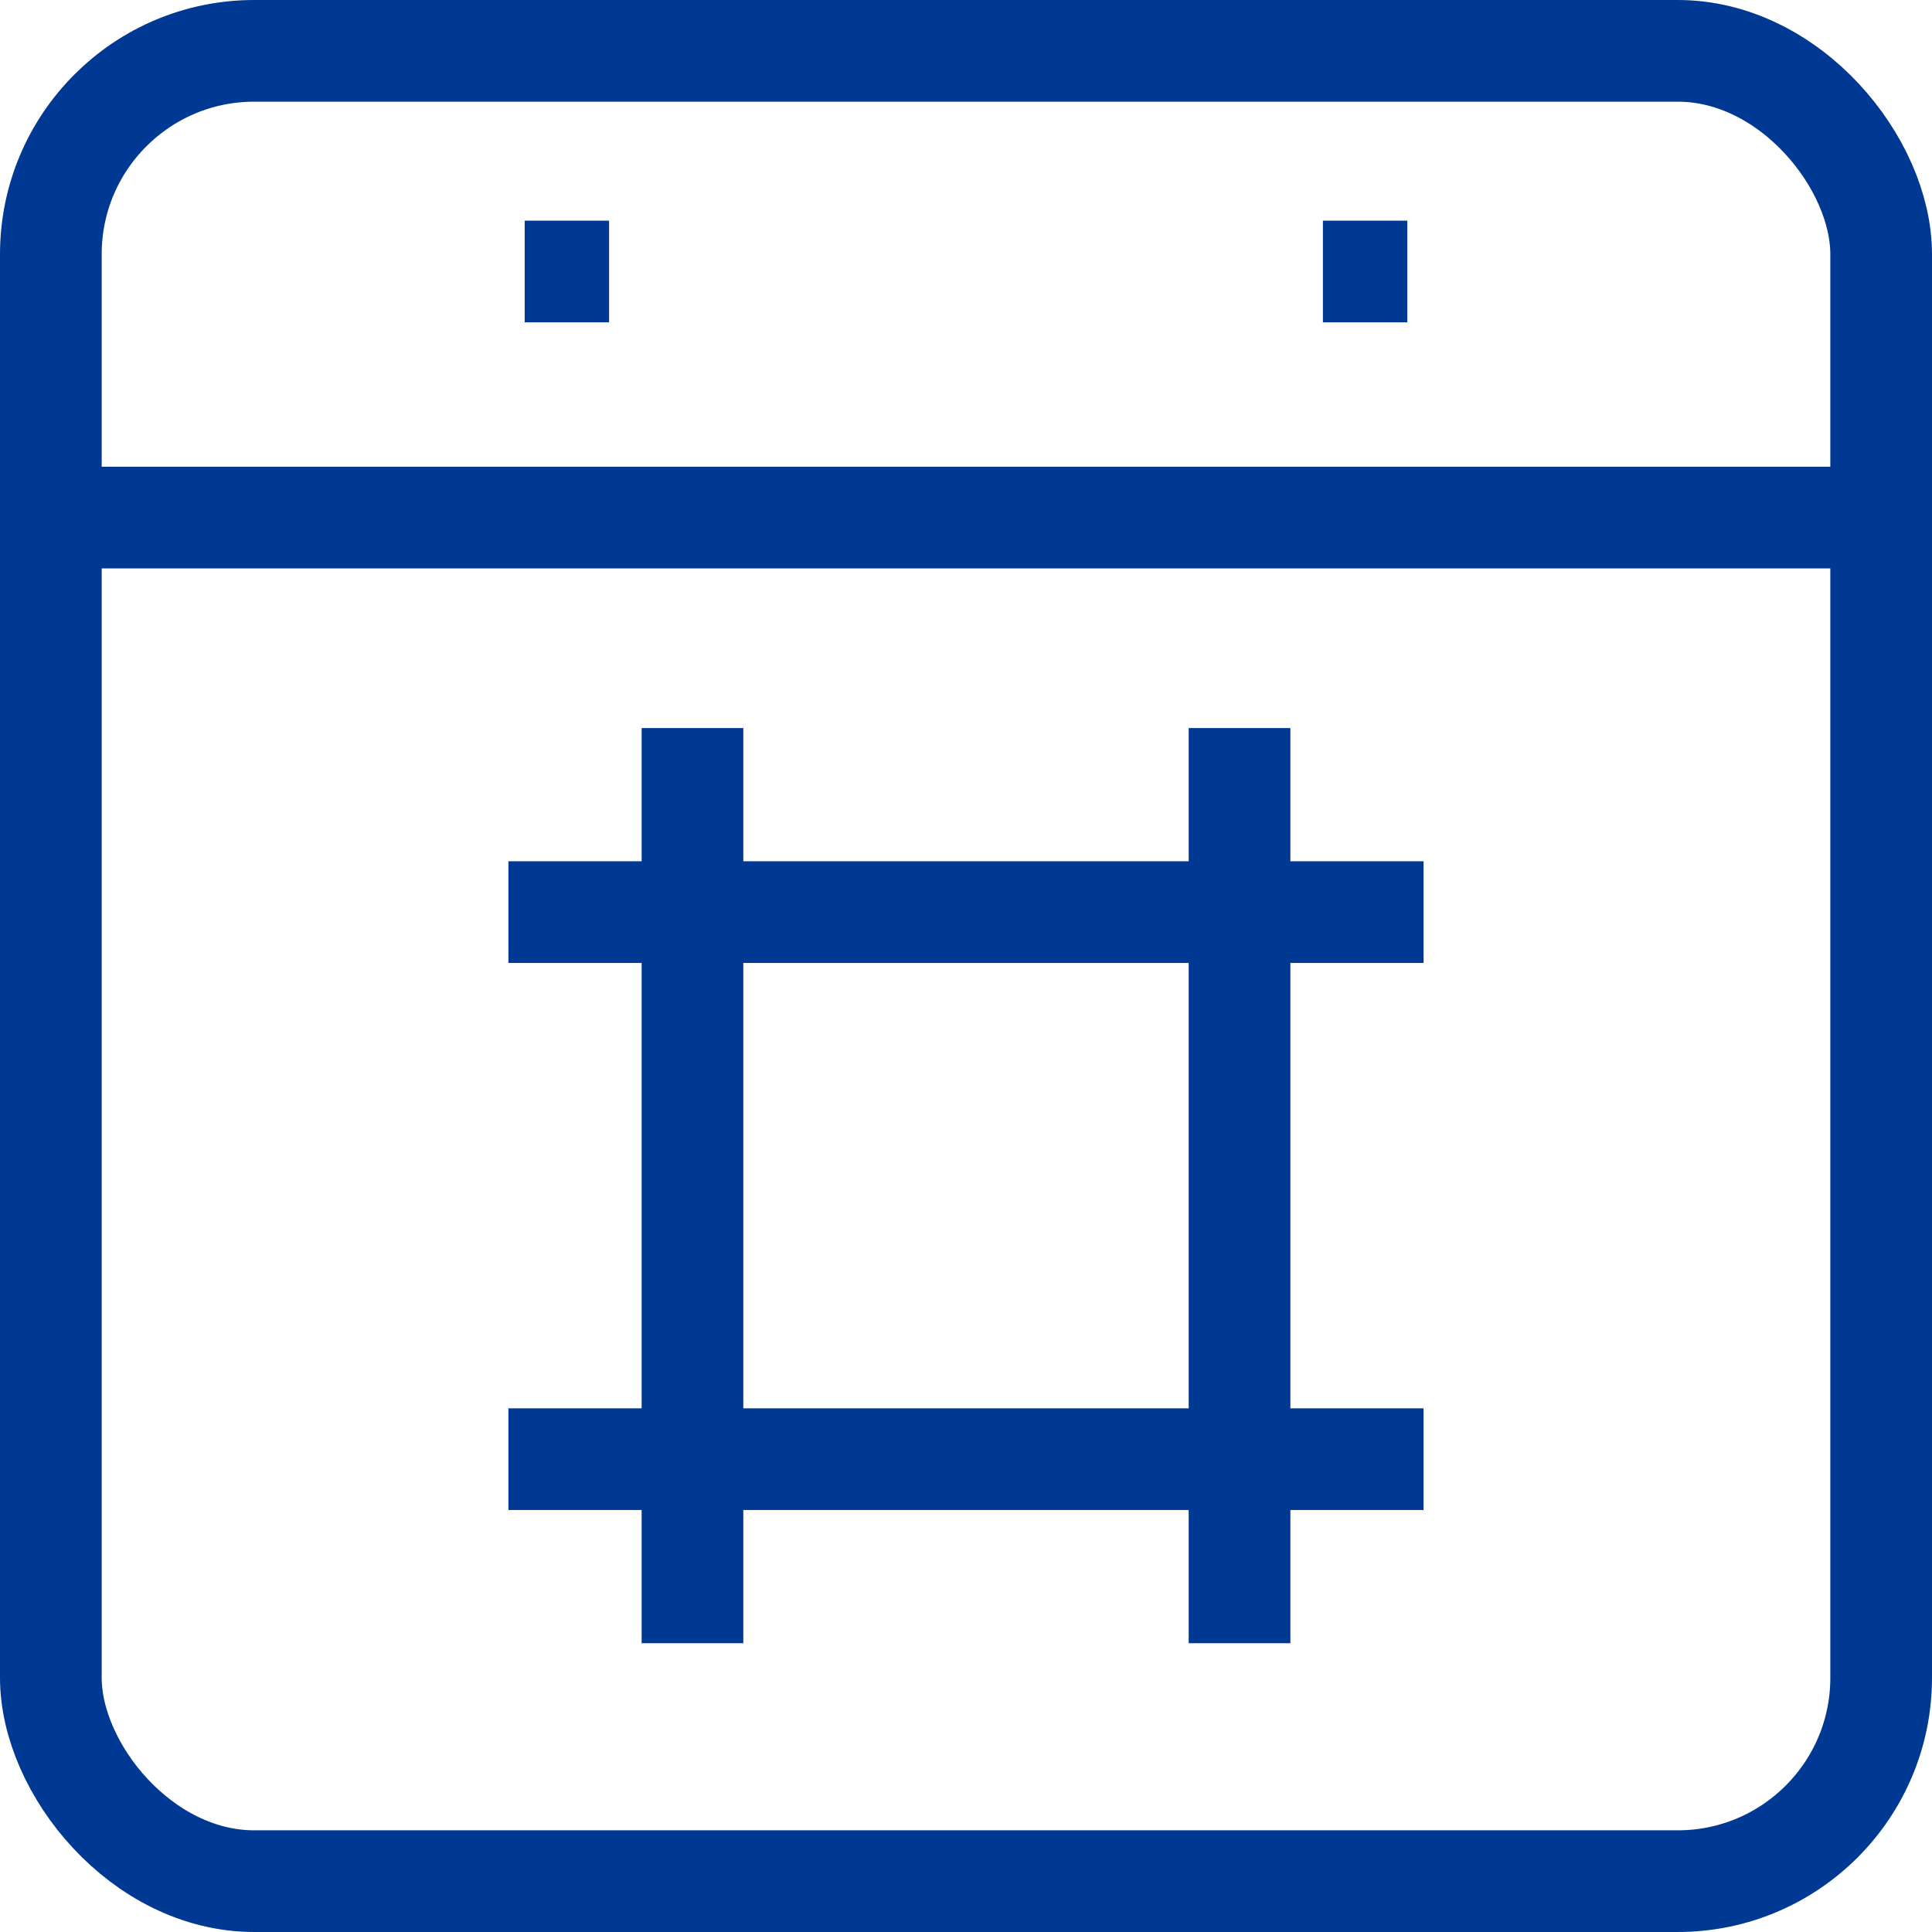
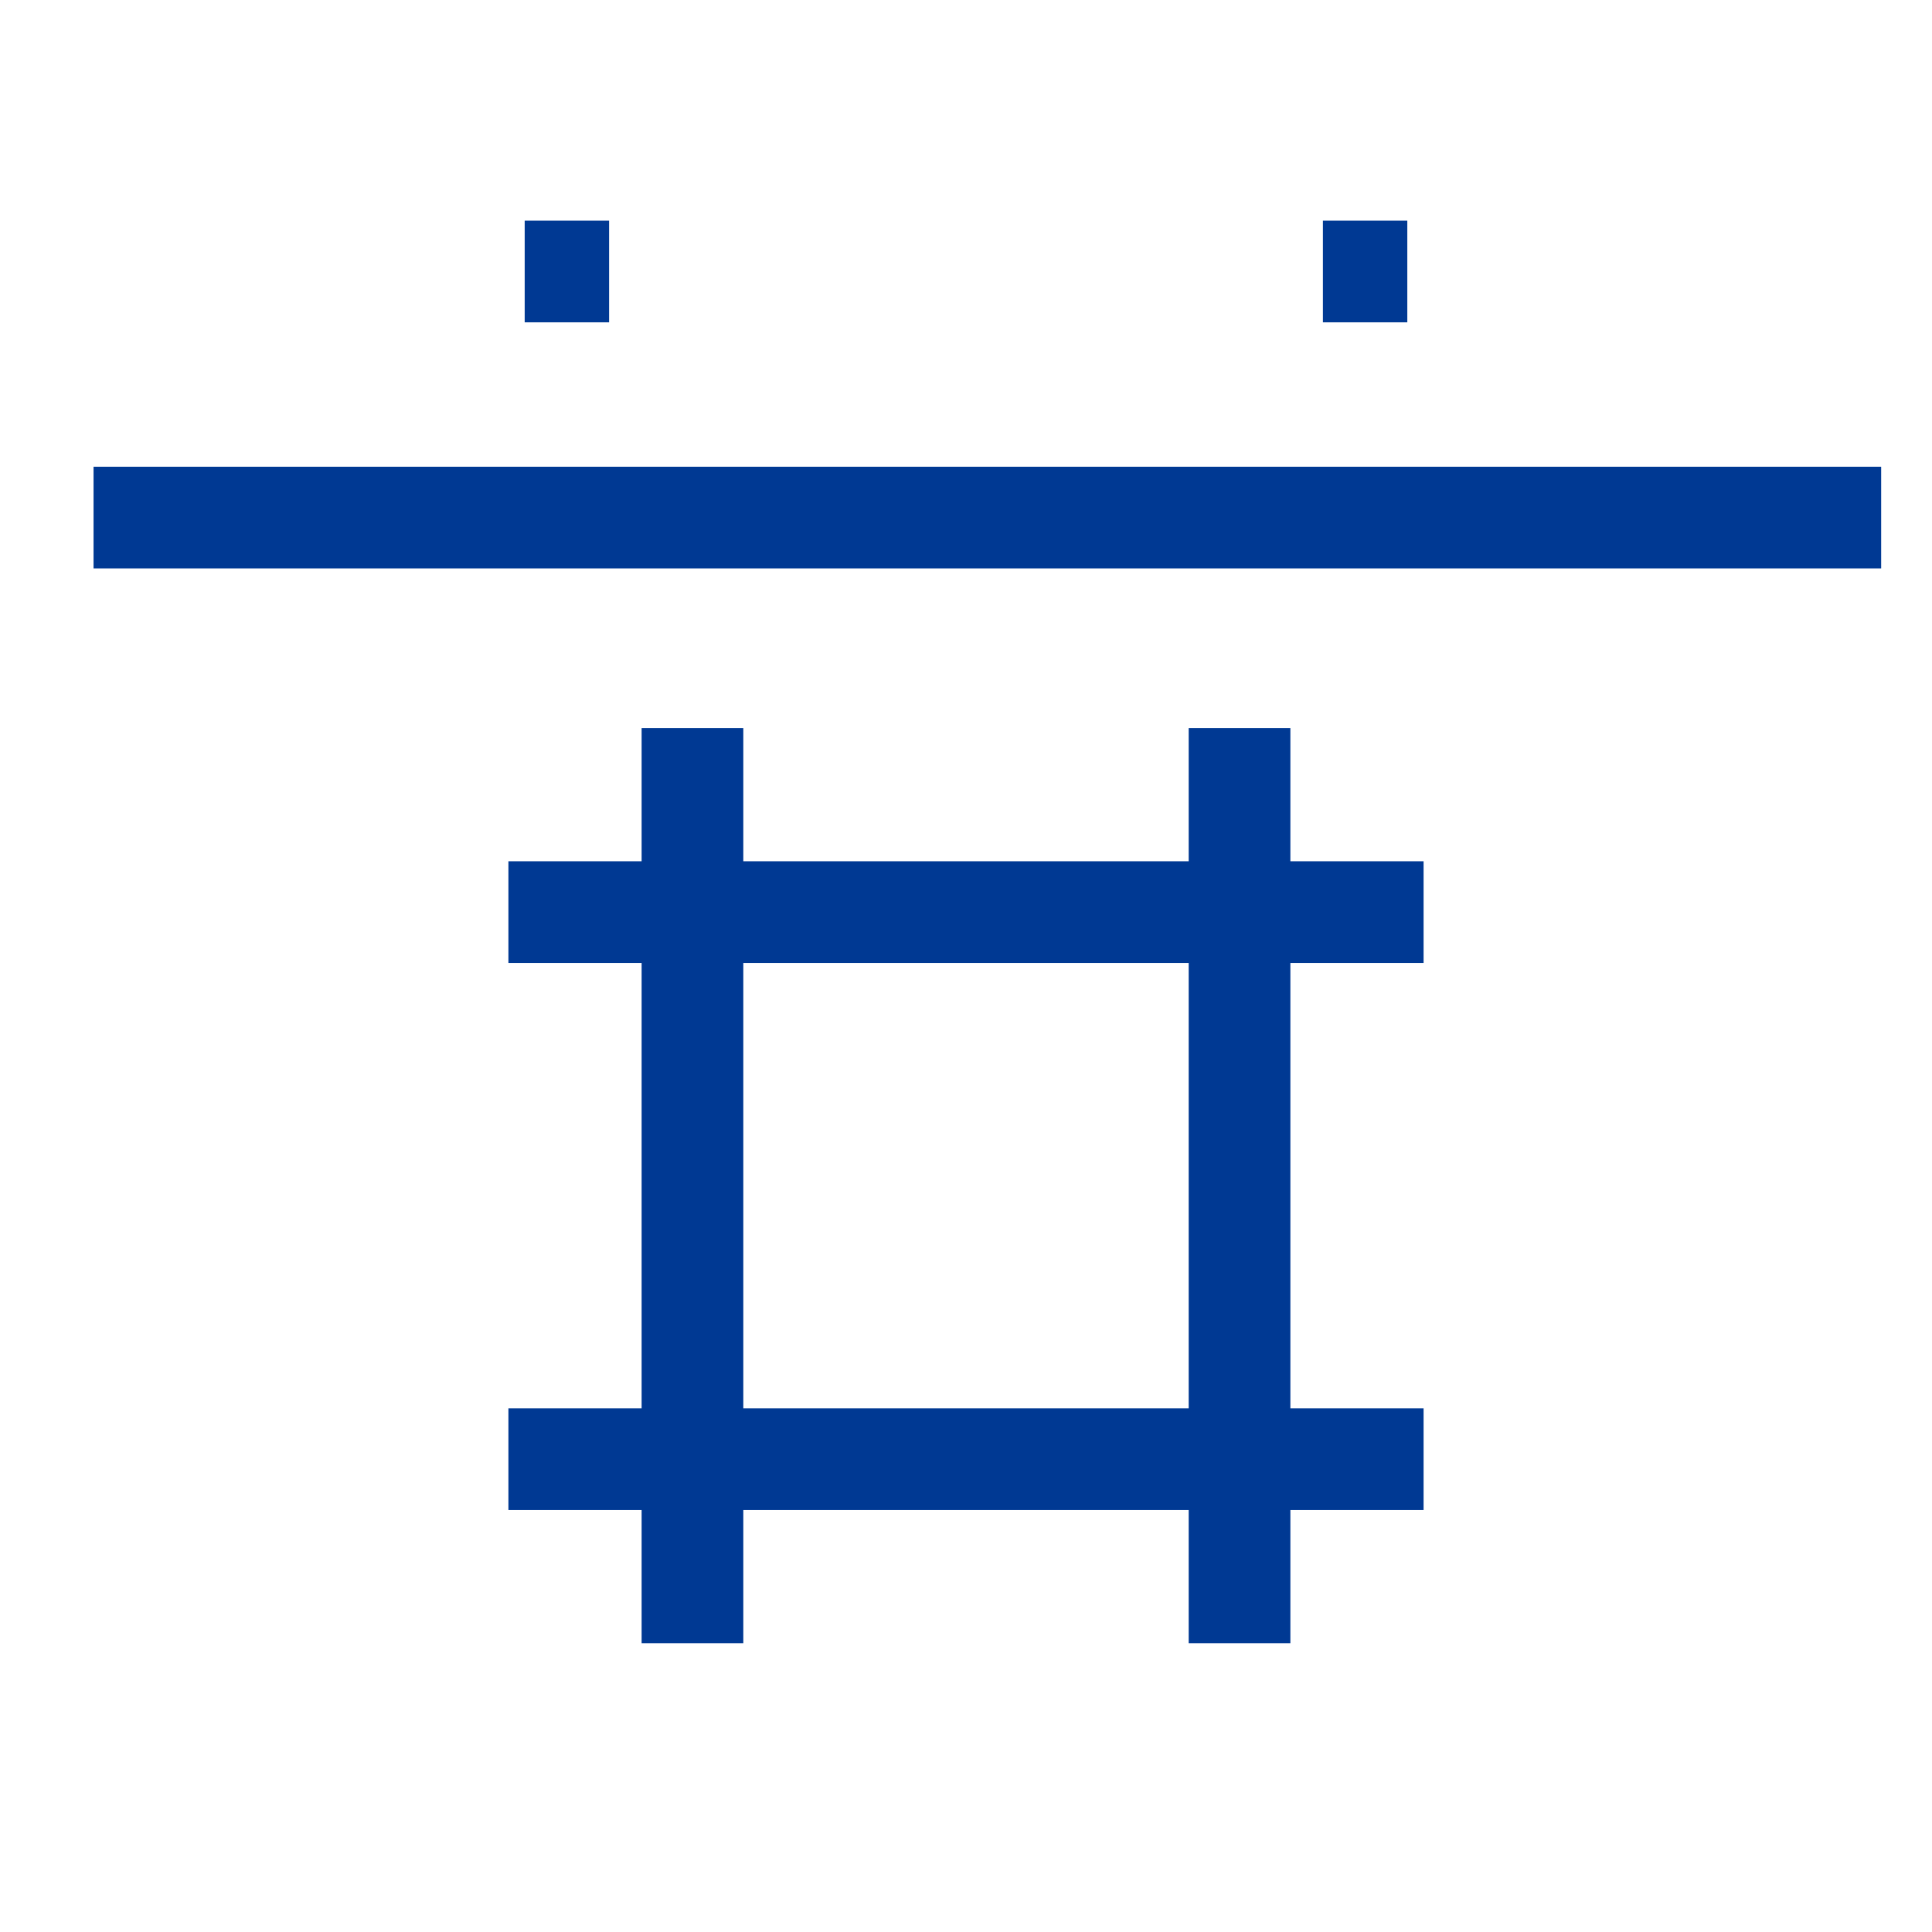
<svg xmlns="http://www.w3.org/2000/svg" viewBox="0 0 19 19">
  <defs>
    <style>.cls-1{fill:none;stroke:#003993;stroke-miterlimit:10;}</style>
  </defs>
  <title>date-icon-blue</title>
  <g id="图层_2" data-name="图层 2">
    <g id="图层_1-2" data-name="图层 1">
-       <rect class="cls-1" x="0.5" y="0.5" width="18" height="18" rx="2" />
      <line class="cls-1" x1="0.92" y1="5.09" x2="18.5" y2="5.09" />
      <line class="cls-1" x1="6.81" y1="7.16" x2="6.81" y2="16.16" />
      <line class="cls-1" x1="12.19" y1="7.16" x2="12.19" y2="16.16" />
      <line class="cls-1" x1="14" y1="8.97" x2="5" y2="8.97" />
      <line class="cls-1" x1="14" y1="14.35" x2="5" y2="14.35" />
      <line class="cls-1" x1="5.16" y1="2.67" x2="5.99" y2="2.67" />
      <line class="cls-1" x1="13.01" y1="2.67" x2="13.84" y2="2.67" />
    </g>
  </g>
</svg>